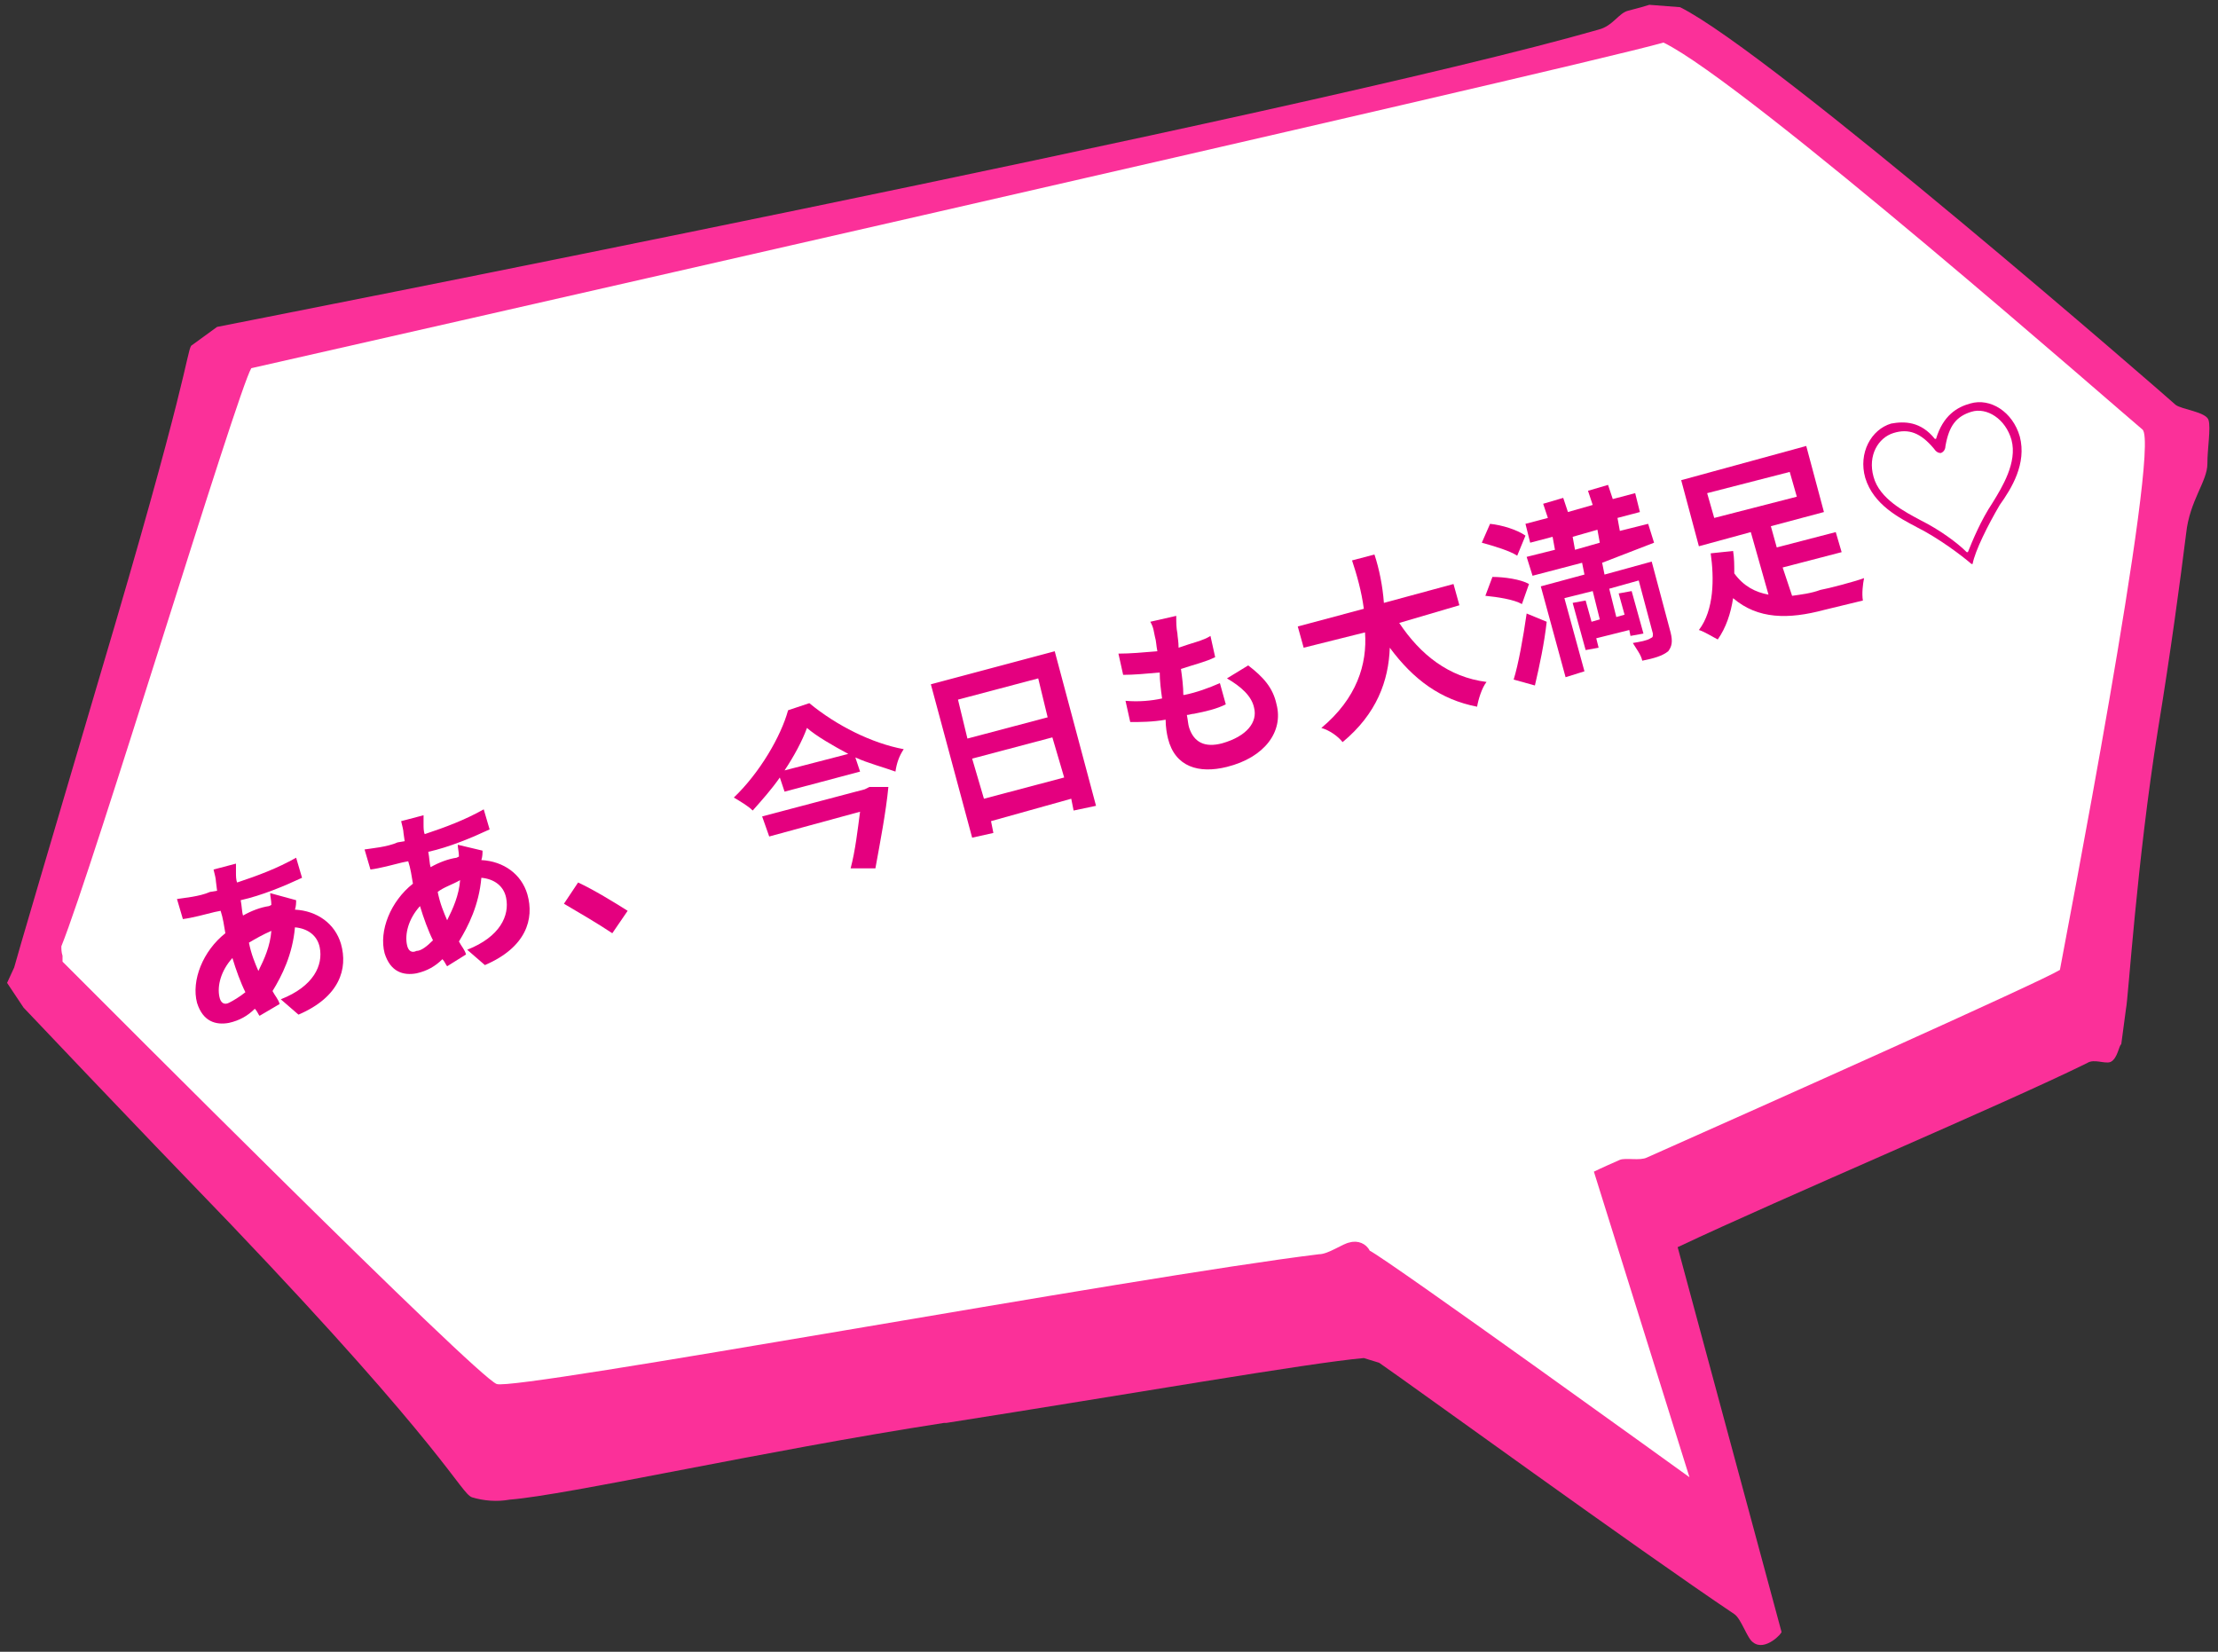
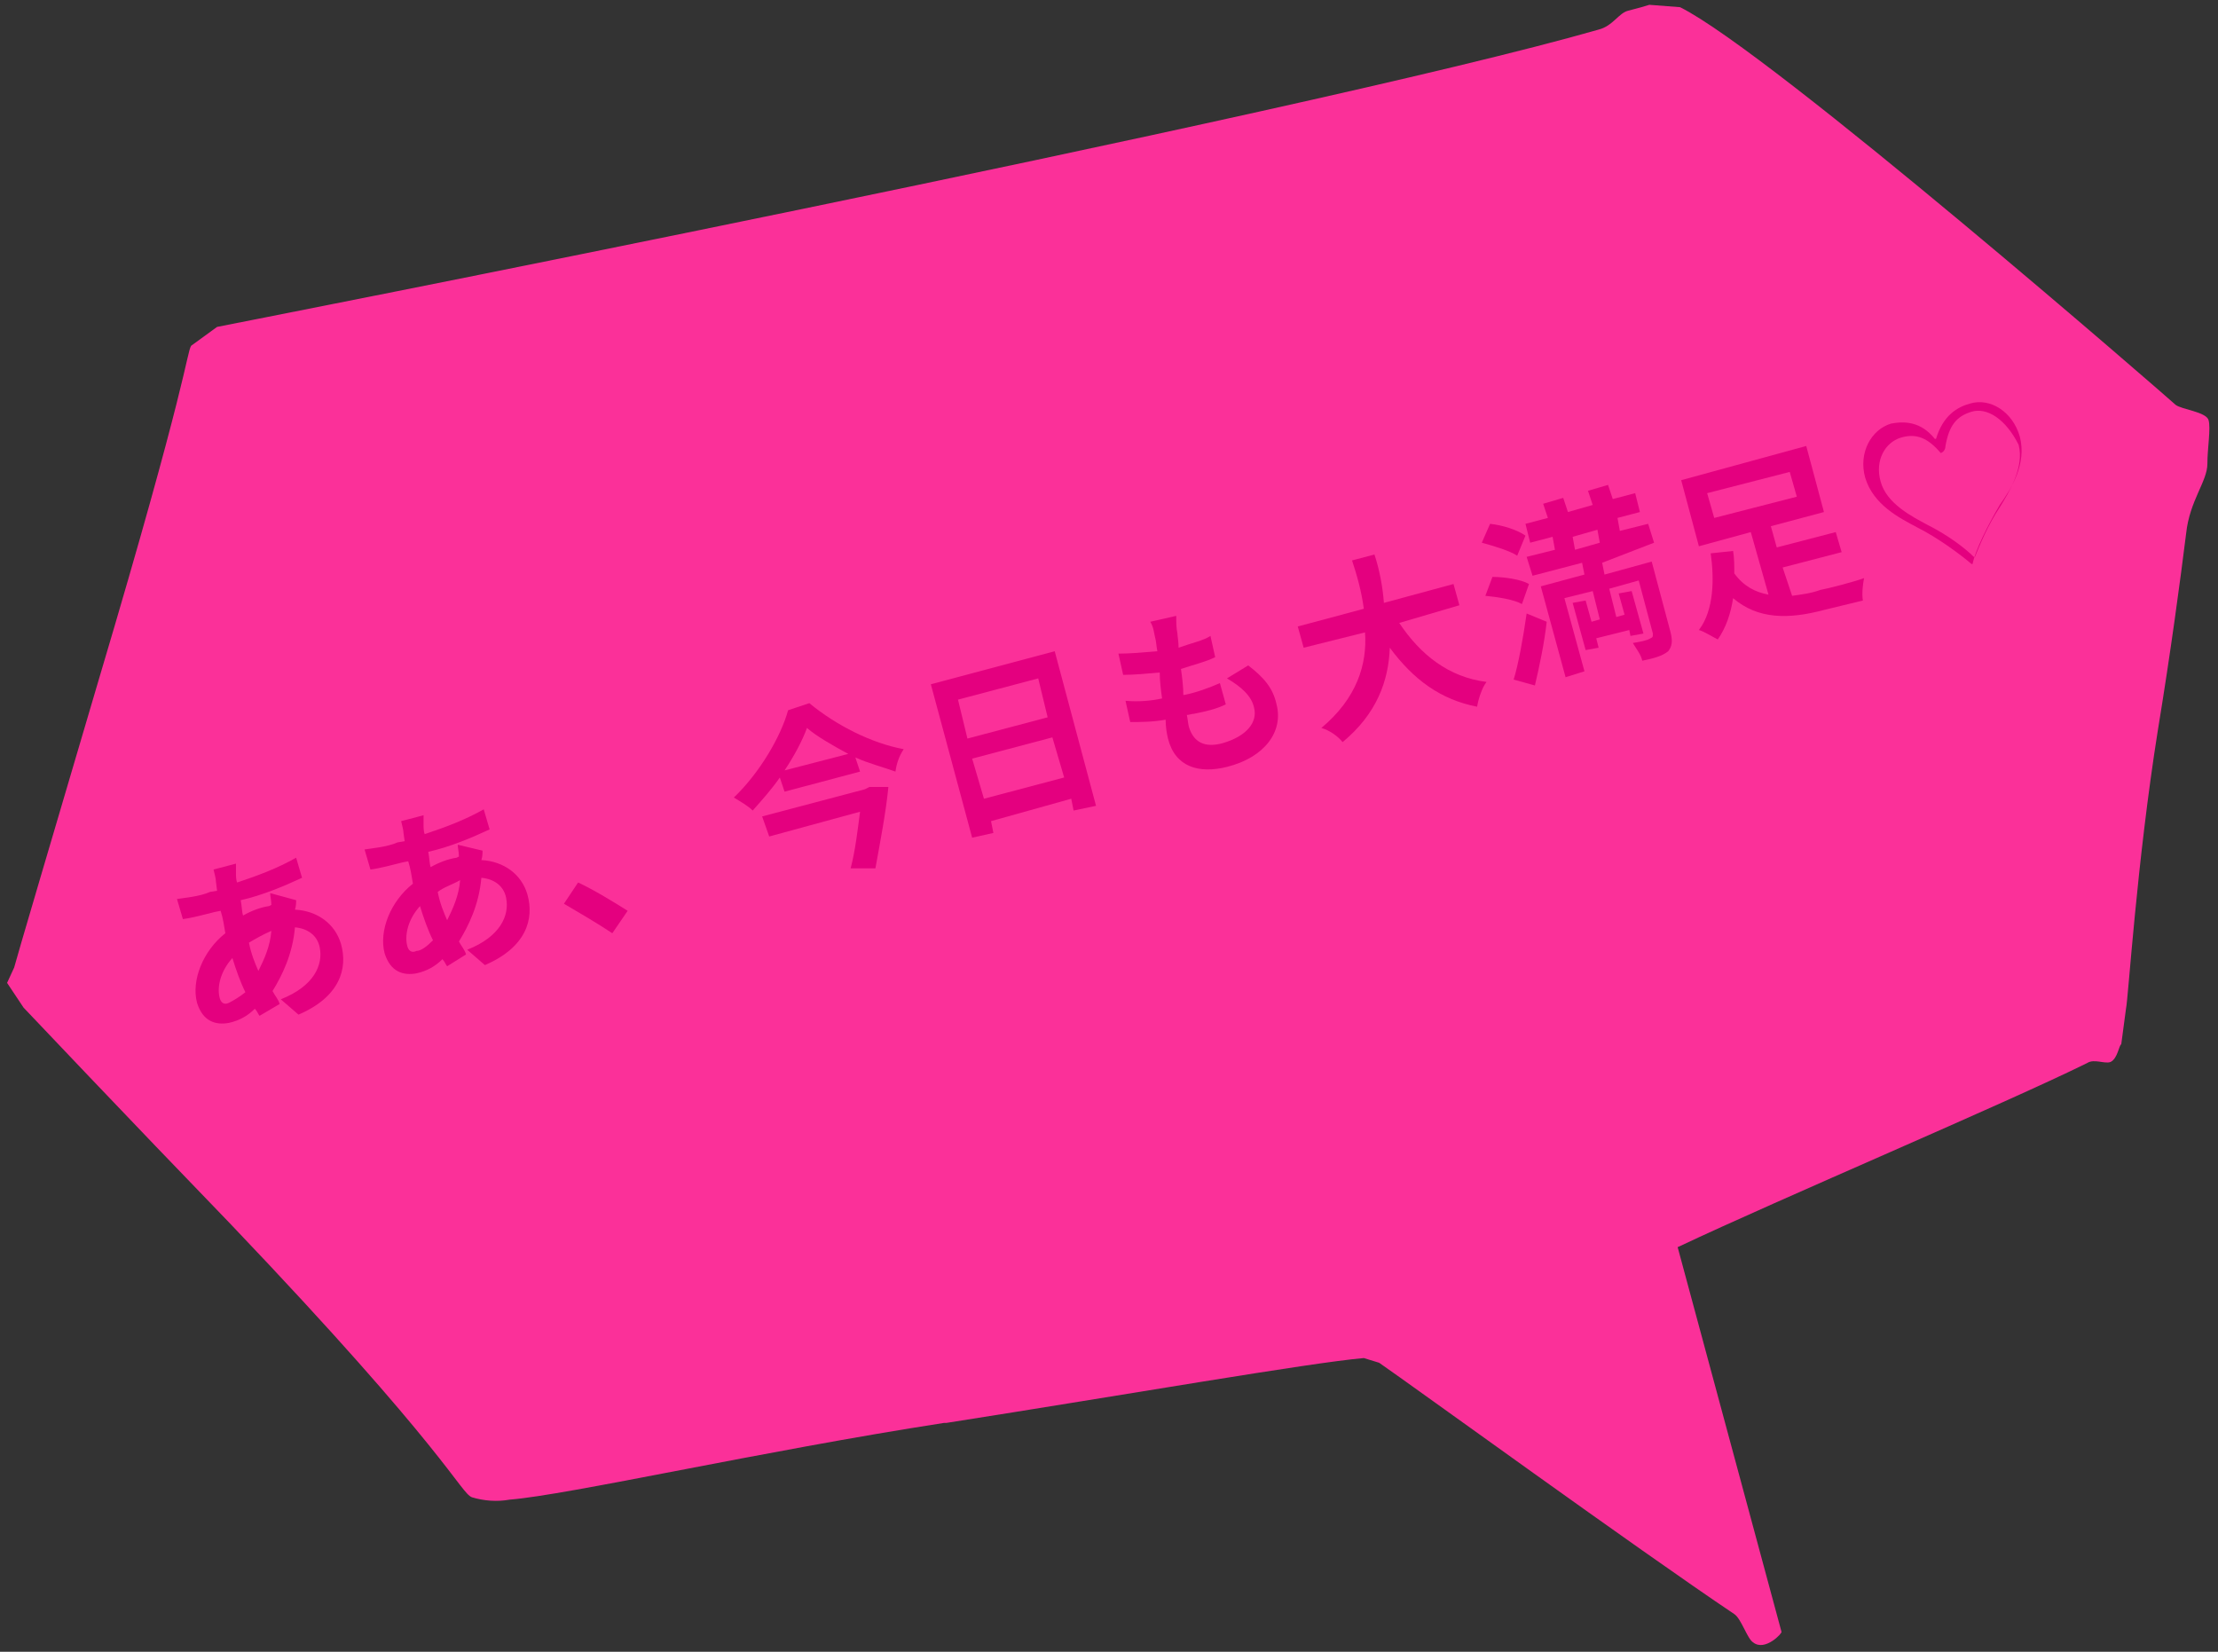
<svg xmlns="http://www.w3.org/2000/svg" version="1.1" id="レイヤー_1" x="0px" y="0px" viewBox="0 0 188 140" style="enable-background:new 0 0 188 140;" xml:space="preserve">
  <rect x="0" y="0" width="188" height="140" fill="#333333" stroke="none" />
  <style type="text/css">
	.st0{fill:#FB3099;}
	.st1{fill:#FFFFFF;}
	.st2{fill:#E4007F;}
</style>
  <g transform="translate(0 69.008)">
    <path class="st0" d="M148.6,70.2c-0.5-0.3-1-2-1.6-2.4c-8.2-5.5-27.2-19.3-30.1-21.3l-1.3-0.4c-4.6,0.4-20.1,3.1-35.4,5.5H80   c-15.5,2.4-31.8,6.1-36.8,6.5c-1.1,0.2-2.2,0.1-3.2-0.2c-1-0.4-2.1-3.9-20.4-23.1C10.8,25.7,2.1,16.5,2,16.4l-1.4-2.1L1.2,13   c0-0.1,3.6-12.3,7.2-24.5c7.5-25.2,7.4-27.5,7.8-28.2l2.2-1.6c1-0.2,92-18,117.1-25.2c1.2-0.3,1.7-1.4,2.5-1.6s1.5-0.4,1.8-0.5   l2.6,0.2c7.7,3.8,41.7,33.4,42,33.7c0.5,0.4,2.6,0.6,2.8,1.3s-0.1,2.4-0.1,3.7c0,1.5-1.5,3.1-1.8,5.9c-0.5,4-1.3,10-2.4,16.7   c-1.8,11.3-2.5,22.7-2.7,23.6l-0.4,3c-0.2,0.1-0.3,1.2-0.9,1.5c-0.5,0.2-1.4-0.3-2,0.1c-7.1,3.5-25.8,11.4-34.7,15.6l8.8,32.6   C151.1,69.4,149.6,71,148.6,70.2" />
-     <path class="st1" d="M5.2,11.2c2.7-6.7,14.9-47,16.1-49c0,0,111.6-25.3,119.7-27.6c7,3.4,38.9,31.4,40.6,32.8   c1.6,1.4-6.8,44.6-7,45.8c-1.6,1-25.1,11.5-35,15.9c-0.6,0.3-1.8,0-2.3,0.2c-1.6,0.7-2.2,1-2.2,1l8.1,25.9c0,0-25.5-18.4-27.1-19.2   c-0.3-0.6-1-0.9-1.7-0.7c-0.6,0.1-1.8,1-2.6,1c-15.6,1.9-68.1,11.6-69.7,11C40.3,47.6,8.9,16.1,5.3,12.5V12   C5.2,11.7,5.2,11.4,5.2,11.2" />
  </g>
  <path class="st2" d="M25.1,76.3c0,0.2,0,0.5-0.1,0.8c1.9,0.1,3.4,1.2,3.9,2.9c0.6,2.1-0.1,4.5-3.6,6l-1.5-1.3  c2.8-1.1,3.6-2.9,3.3-4.4c-0.2-1-1-1.6-2.1-1.7c-0.2,2.3-1.1,4.1-1.9,5.4c0.2,0.4,0.5,0.7,0.6,1.1l-1.7,1c-0.1-0.1-0.2-0.4-0.4-0.6  c-0.6,0.6-1.3,1-2.2,1.2c-1.1,0.2-2.2-0.1-2.7-1.7c-0.5-1.9,0.5-4.4,2.4-5.9c-0.1-0.6-0.2-1.3-0.4-1.9l-0.5,0.1  c-0.8,0.2-1.9,0.5-2.7,0.6l-0.5-1.7c0.6-0.1,1.9-0.2,2.8-0.6l0.6-0.1l-0.1-0.8c0-0.2-0.1-0.6-0.2-1l1.9-0.5c0,0.4,0,0.6,0,0.8  s0,0.6,0.1,0.8c1.8-0.6,3.4-1.2,5-2.1l0.5,1.7c-1.5,0.7-3.4,1.5-5.2,1.9c0.1,0.5,0.1,1,0.2,1.3c0.7-0.4,1.5-0.7,2.2-0.8l0.2-0.1  c0-0.4-0.1-0.7-0.1-1L25.1,76.3z M20.8,84.1c-0.4-0.8-0.8-1.9-1.1-2.9c-1,1.1-1.3,2.4-1.1,3.3c0.1,0.5,0.4,0.7,0.8,0.5  C19.8,84.8,20.3,84.5,20.8,84.1z M21.1,79.9c0.2,1,0.5,1.7,0.8,2.4c0.5-1,1-2.1,1.1-3.4C22.3,79.2,21.6,79.6,21.1,79.9L21.1,79.9z" />
  <path class="st2" d="M40.9,72.1c0,0.2,0,0.5-0.1,0.8c1.9,0.1,3.4,1.2,3.9,2.9c0.6,2.1-0.1,4.5-3.6,6l-1.5-1.3  c2.8-1.1,3.6-2.9,3.3-4.4c-0.2-1-1-1.6-2.1-1.7c-0.2,2.3-1.1,4.1-1.9,5.4c0.2,0.4,0.5,0.7,0.6,1.1l-1.6,1c-0.1-0.1-0.2-0.4-0.4-0.6  c-0.6,0.6-1.3,1-2.2,1.2c-1.1,0.2-2.2-0.1-2.7-1.7c-0.5-1.9,0.5-4.4,2.4-5.9c-0.1-0.6-0.2-1.3-0.4-1.9l-0.5,0.1  c-0.8,0.2-1.9,0.5-2.7,0.6l-0.5-1.7c0.6-0.1,1.9-0.2,2.8-0.6l0.6-0.1l-0.1-0.7c0-0.2-0.1-0.6-0.2-1l1.9-0.5c0,0.4,0,0.6,0,0.8  s0,0.6,0.1,0.8c1.8-0.6,3.4-1.2,5-2.1l0.5,1.7c-1.5,0.7-3.4,1.5-5.2,1.9c0.1,0.5,0.1,1,0.2,1.3c0.7-0.4,1.5-0.7,2.2-0.8l0.2-0.1  c0-0.4-0.1-0.7-0.1-1L40.9,72.1z M36.7,79.7c-0.4-0.8-0.8-1.9-1.1-2.9c-1,1.1-1.3,2.4-1.1,3.3c0.1,0.5,0.4,0.7,0.8,0.5  C35.7,80.6,36.2,80.2,36.7,79.7z M37.1,75.6c0.2,1,0.5,1.7,0.8,2.4c0.5-1,1-2.1,1.1-3.4C38.3,75,37.6,75.2,37.1,75.6L37.1,75.6z" />
  <path class="st2" d="M51.9,79.1c-1.2-0.8-2.9-1.8-4.1-2.5l1.2-1.8c1.3,0.6,3.1,1.7,4.2,2.4L51.9,79.1z" />
  <path class="st2" d="M68.6,59.6c2.3,1.9,5.3,3.4,8,3.9c-0.4,0.6-0.6,1.2-0.7,1.9c-1.1-0.4-2.3-0.7-3.4-1.2l0.4,1.2l-6.4,1.7  l-0.4-1.2c-0.7,1-1.5,1.9-2.3,2.8c-0.4-0.4-1.1-0.8-1.6-1.1c2.2-2.1,4-5.2,4.6-7.4L68.6,59.6z M73.7,66.7h1.6  c-0.2,2.1-0.7,4.7-1.1,6.9h-2.1c0.4-1.5,0.6-3.3,0.8-4.8l-7.7,2.1l-0.6-1.7l8.7-2.3L73.7,66.7z M71.9,63.9c-1.3-0.7-2.7-1.5-3.5-2.2  c-0.4,1.1-1.1,2.4-1.9,3.6L71.9,63.9z" />
  <path class="st2" d="M89.4,55.2l3.5,13.1L91,68.7l-0.2-1L84,69.6l0.2,1L82.4,71L78.9,58L89.4,55.2z M81.2,59.3l0.8,3.3l6.8-1.8  l-0.8-3.3L81.2,59.3z M90.2,65.9l-1-3.4l-6.8,1.8l1,3.4L90.2,65.9z" />
  <path class="st2" d="M105.8,56.4c1.3,1,2.1,1.9,2.4,3.3c0.6,2.3-1,4.5-4.2,5.3c-2.4,0.6-4.4,0-5-2.4c-0.1-0.4-0.2-1-0.2-1.6  c-1.1,0.2-2.2,0.2-3,0.2l-0.4-1.8c1.1,0.1,2.2,0,3.1-0.2c-0.1-0.7-0.2-1.5-0.2-2.2c-1.1,0.1-2.2,0.2-3.1,0.2l-0.4-1.8  c1,0,2.1-0.1,3.3-0.2C98,54.7,98,54.3,97.9,54c-0.1-0.4-0.1-0.8-0.4-1.3l2.2-0.5c0,0.6,0,1,0.1,1.5c0,0.2,0.1,0.7,0.1,1.2  c1.1-0.4,2.1-0.6,2.7-1l0.4,1.8c-0.8,0.4-1.7,0.6-2.9,1c0.1,0.7,0.2,1.5,0.2,2.2h0.1c1-0.2,2.1-0.6,3-1l0.5,1.8  c-0.8,0.4-1.7,0.6-2.7,0.8c-0.2,0-0.4,0.1-0.6,0.1c0.1,0.5,0.1,0.8,0.2,1.1c0.4,1.2,1.3,1.7,2.8,1.3c2.1-0.6,3-1.8,2.7-3  c-0.2-1-1.1-1.8-2.3-2.5L105.8,56.4z" />
  <path class="st2" d="M118.6,52.8c1.8,2.7,4.2,4.6,7.4,5c-0.4,0.5-0.7,1.5-0.8,2.1c-3.1-0.6-5.4-2.3-7.4-5c-0.1,2.8-1.1,5.6-4,8  c-0.4-0.5-1.1-1-1.8-1.2c3-2.5,3.9-5.4,3.7-8.1l-5.2,1.3l-0.5-1.8l5.6-1.5c-0.2-1.5-0.6-2.9-1-4.1l1.9-0.5c0.4,1.2,0.7,2.7,0.8,4.1  l5.9-1.6l0.5,1.8L118.6,52.8z" />
  <path class="st2" d="M126.3,44.4c1,0.1,2.3,0.5,3,1l-0.7,1.7c-0.6-0.4-1.9-0.8-3-1.1L126.3,44.4z M129,51.2  c-0.7-0.4-2.1-0.6-3.1-0.7l0.6-1.6c1,0,2.4,0.2,3.1,0.6L129,51.2z M128.3,57.6c0.4-1.3,0.8-3.5,1.1-5.6l1.7,0.7  c-0.2,1.8-0.6,3.7-1,5.4L128.3,57.6z M135.8,47.7l0.2,1l4-1.1l1.6,6c0.2,0.8,0.1,1.2-0.2,1.6c-0.5,0.4-1.2,0.6-2.2,0.8  c-0.1-0.5-0.5-1-0.8-1.5c0.6-0.1,1.2-0.2,1.5-0.4c0.2-0.1,0.2-0.1,0.2-0.4l-1.2-4.5l-2.5,0.7l0.6,2.4l0.7-0.2l-0.5-1.8l1.1-0.2  l1,3.6l-1.1,0.2l-0.1-0.5l-2.8,0.7l0.2,0.8l-1.1,0.2l-1.1-4l1.1-0.2l0.5,1.8l0.7-0.2l-0.6-2.4l-2.4,0.6l1.7,6.2l-1.6,0.5l-2.1-7.7  l3.7-1l-0.2-1l-4.2,1.1l-0.5-1.6l2.4-0.6l-0.2-1.1l-1.9,0.5l-0.4-1.6l1.9-0.5l-0.4-1.2l1.7-0.5l0.4,1.2l2.1-0.6l-0.4-1.2l1.7-0.5  l0.4,1.2l1.9-0.5l0.4,1.6l-1.9,0.5l0.2,1.1l2.4-0.6l0.5,1.6L135.8,47.7z M133.5,46.6l2.1-0.6l-0.2-1.1l-2.1,0.6L133.5,46.6z" />
  <path class="st2" d="M151.9,50.5c0.7-0.1,1.6-0.2,2.4-0.5c0.6-0.1,2.9-0.7,3.7-1c-0.1,0.5-0.2,1.3-0.1,1.9l-3.3,0.8  c-3,0.8-5.6,0.8-7.7-1c-0.2,1.3-0.6,2.5-1.3,3.5c-0.4-0.2-1.2-0.7-1.6-0.8c1.3-1.7,1.3-4.4,1-6.5l1.9-0.2c0.1,0.6,0.1,1.2,0.1,1.9  c0.8,1.1,1.8,1.6,2.9,1.8l-1.5-5.3l-4.4,1.2l-1.5-5.6l10.6-2.9l1.5,5.6l-4.5,1.2l0.5,1.8l5-1.3l0.5,1.7l-5,1.3L151.9,50.5z   M145.3,43.9l7-1.8l-0.6-2.1l-7,1.8L145.3,43.9z" />
-   <path class="st2" d="M167,34.2c1.7-0.5,3.6,0.7,4.2,2.8c0.6,2.3-0.7,4.4-1.7,5.8c-1,1.7-2.1,3.9-2.3,5c0,0,0,0-0.1,0  c-0.8-0.7-2.8-2.2-4.6-3.1c-1.5-0.8-3.7-1.9-4.4-4.2c-0.6-2.1,0.5-4.1,2.2-4.6c1.1-0.2,2.5-0.2,3.7,1.3c0,0,0,0,0.1,0  C164.7,35.2,165.9,34.5,167,34.2z M167.1,34.9c-1.3,0.4-1.9,1.2-2.2,2.9c0,0.2-0.1,0.5-0.4,0.6c-0.2,0-0.4-0.1-0.6-0.4  c-1.1-1.3-2.1-1.7-3.4-1.3c-1.3,0.4-2.2,1.9-1.7,3.7c0.5,1.9,2.7,3,4,3.7c1.6,0.8,3.1,1.9,3.9,2.7c0,0,0,0,0.1,0  c0.4-1,1.1-2.7,2.1-4.2c0.8-1.3,2.1-3.4,1.6-5.3C170,35.5,168.4,34.5,167.1,34.9z" />
+   <path class="st2" d="M167,34.2c1.7-0.5,3.6,0.7,4.2,2.8c0.6,2.3-0.7,4.4-1.7,5.8c-1,1.7-2.1,3.9-2.3,5c0,0,0,0-0.1,0  c-0.8-0.7-2.8-2.2-4.6-3.1c-1.5-0.8-3.7-1.9-4.4-4.2c-0.6-2.1,0.5-4.1,2.2-4.6c1.1-0.2,2.5-0.2,3.7,1.3c0,0,0,0,0.1,0  C164.7,35.2,165.9,34.5,167,34.2z M167.1,34.9c-1.3,0.4-1.9,1.2-2.2,2.9c0,0.2-0.1,0.5-0.4,0.6c-1.1-1.3-2.1-1.7-3.4-1.3c-1.3,0.4-2.2,1.9-1.7,3.7c0.5,1.9,2.7,3,4,3.7c1.6,0.8,3.1,1.9,3.9,2.7c0,0,0,0,0.1,0  c0.4-1,1.1-2.7,2.1-4.2c0.8-1.3,2.1-3.4,1.6-5.3C170,35.5,168.4,34.5,167.1,34.9z" />
</svg>